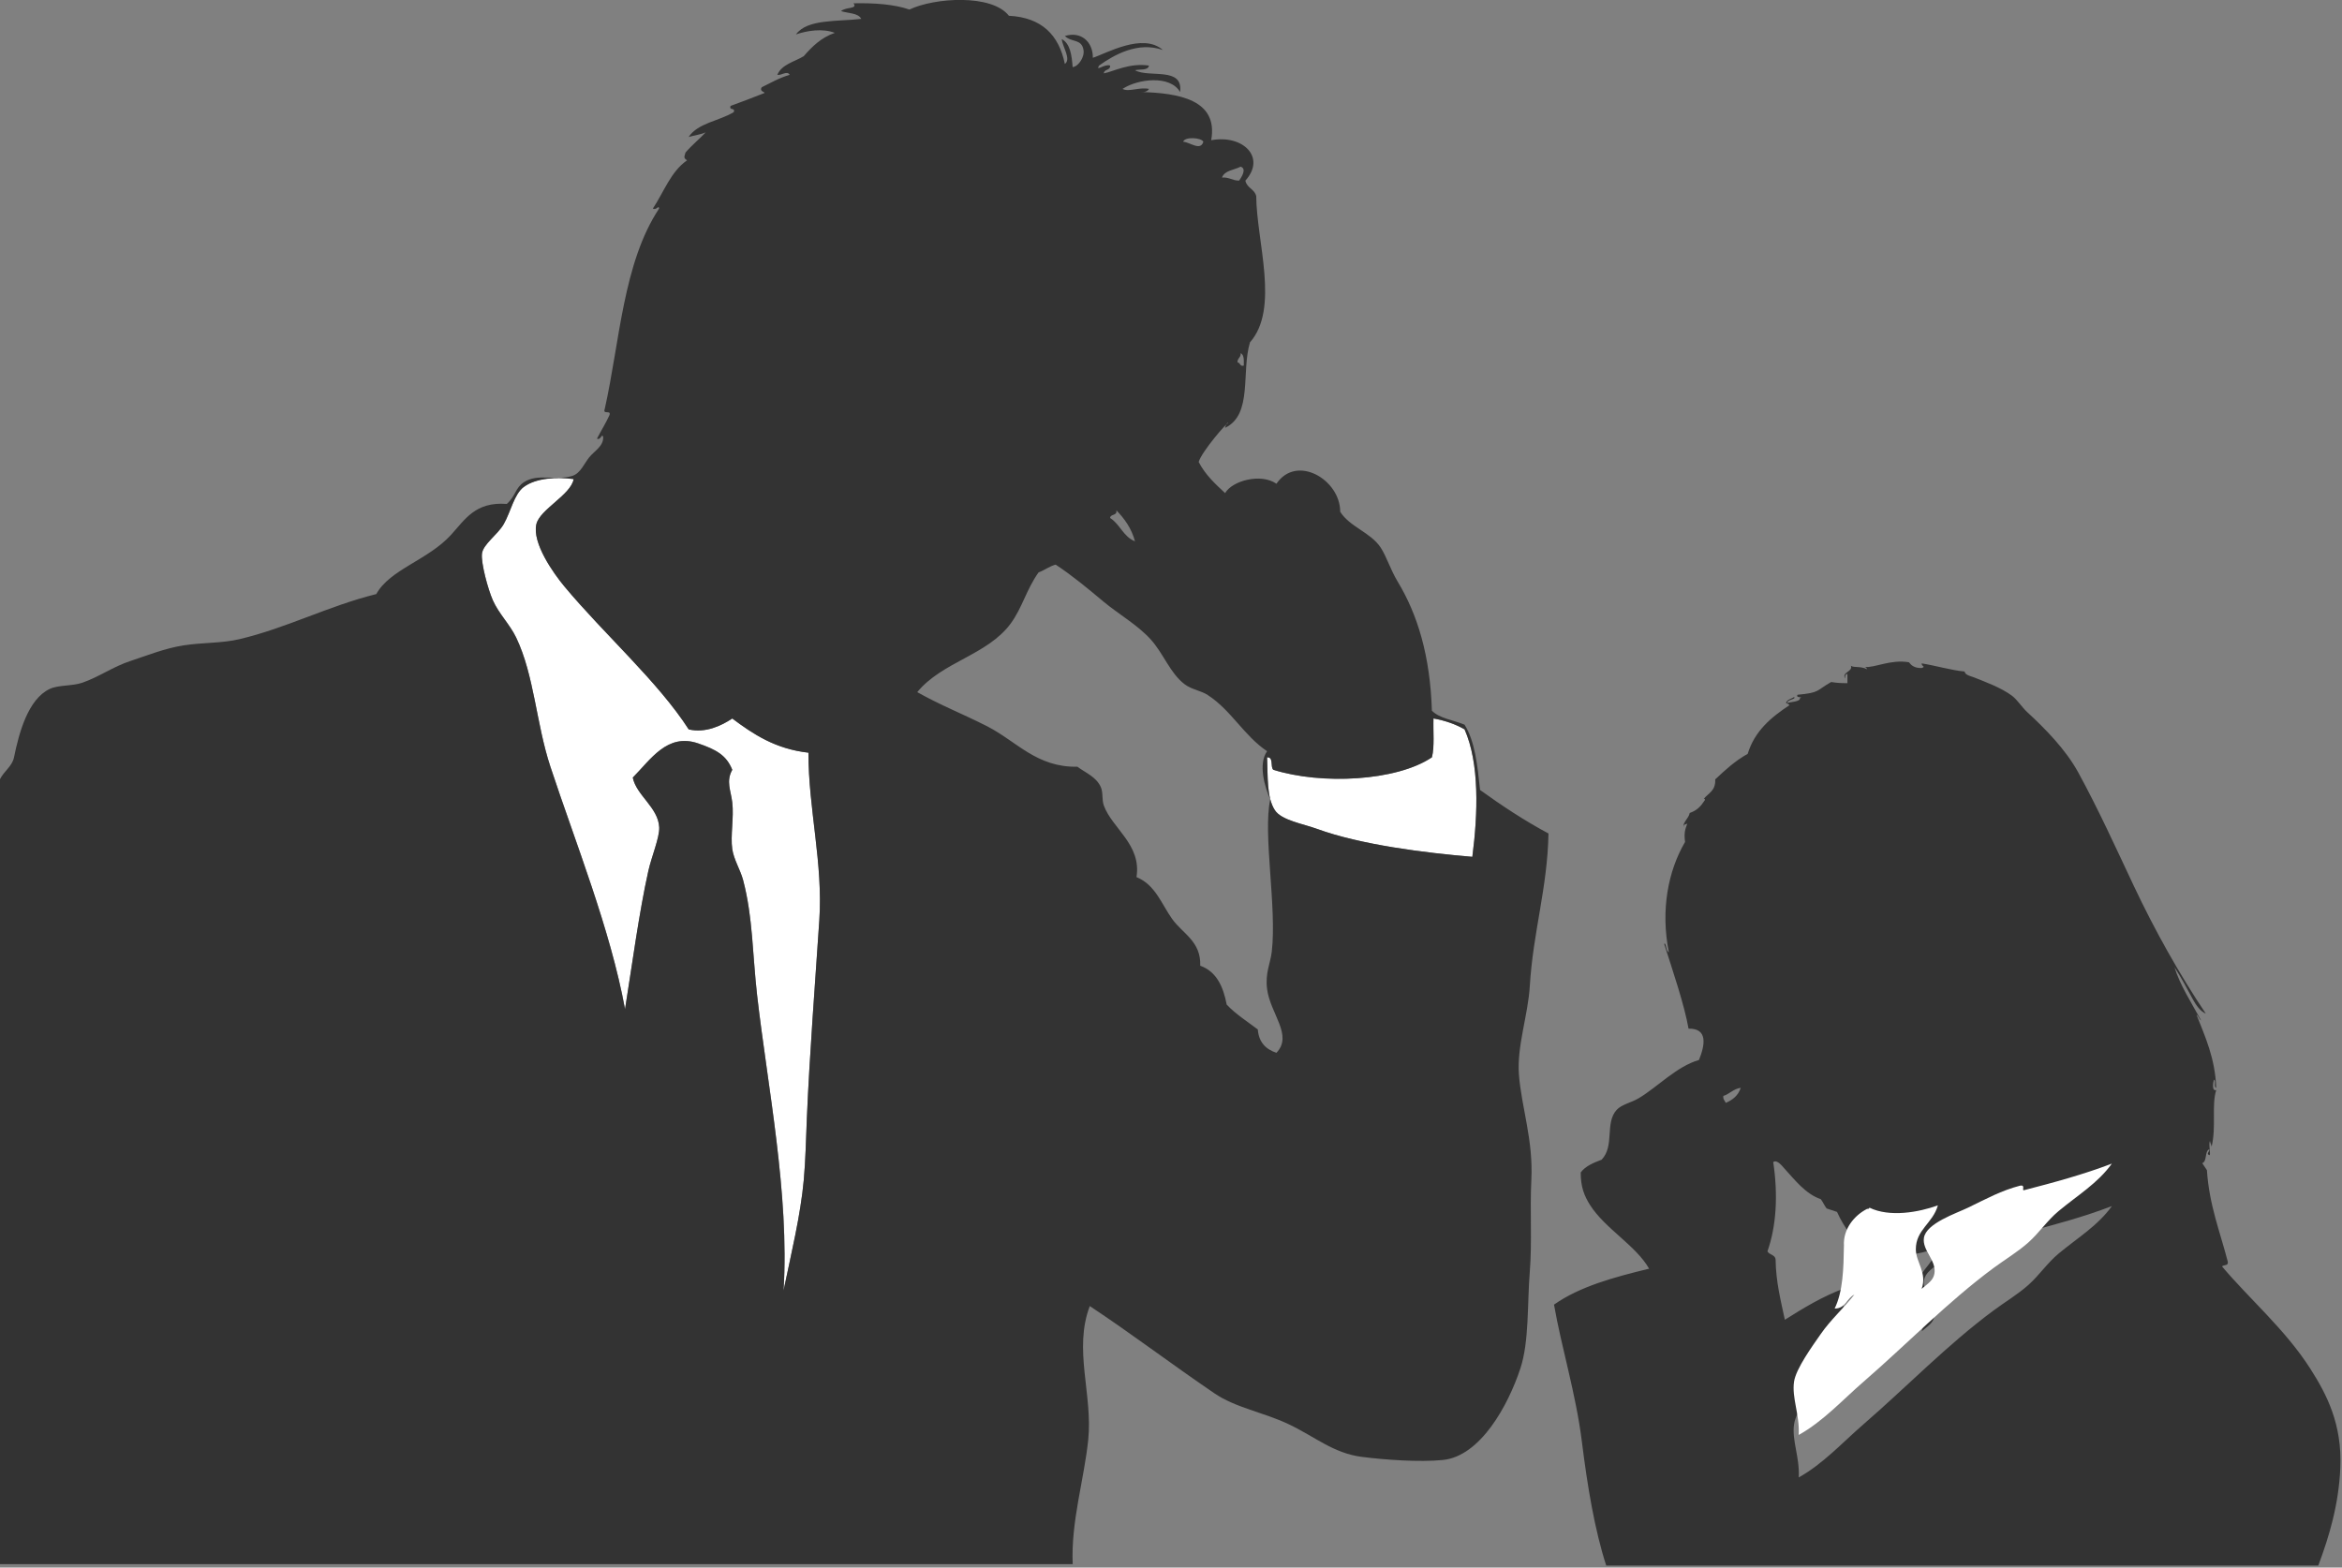
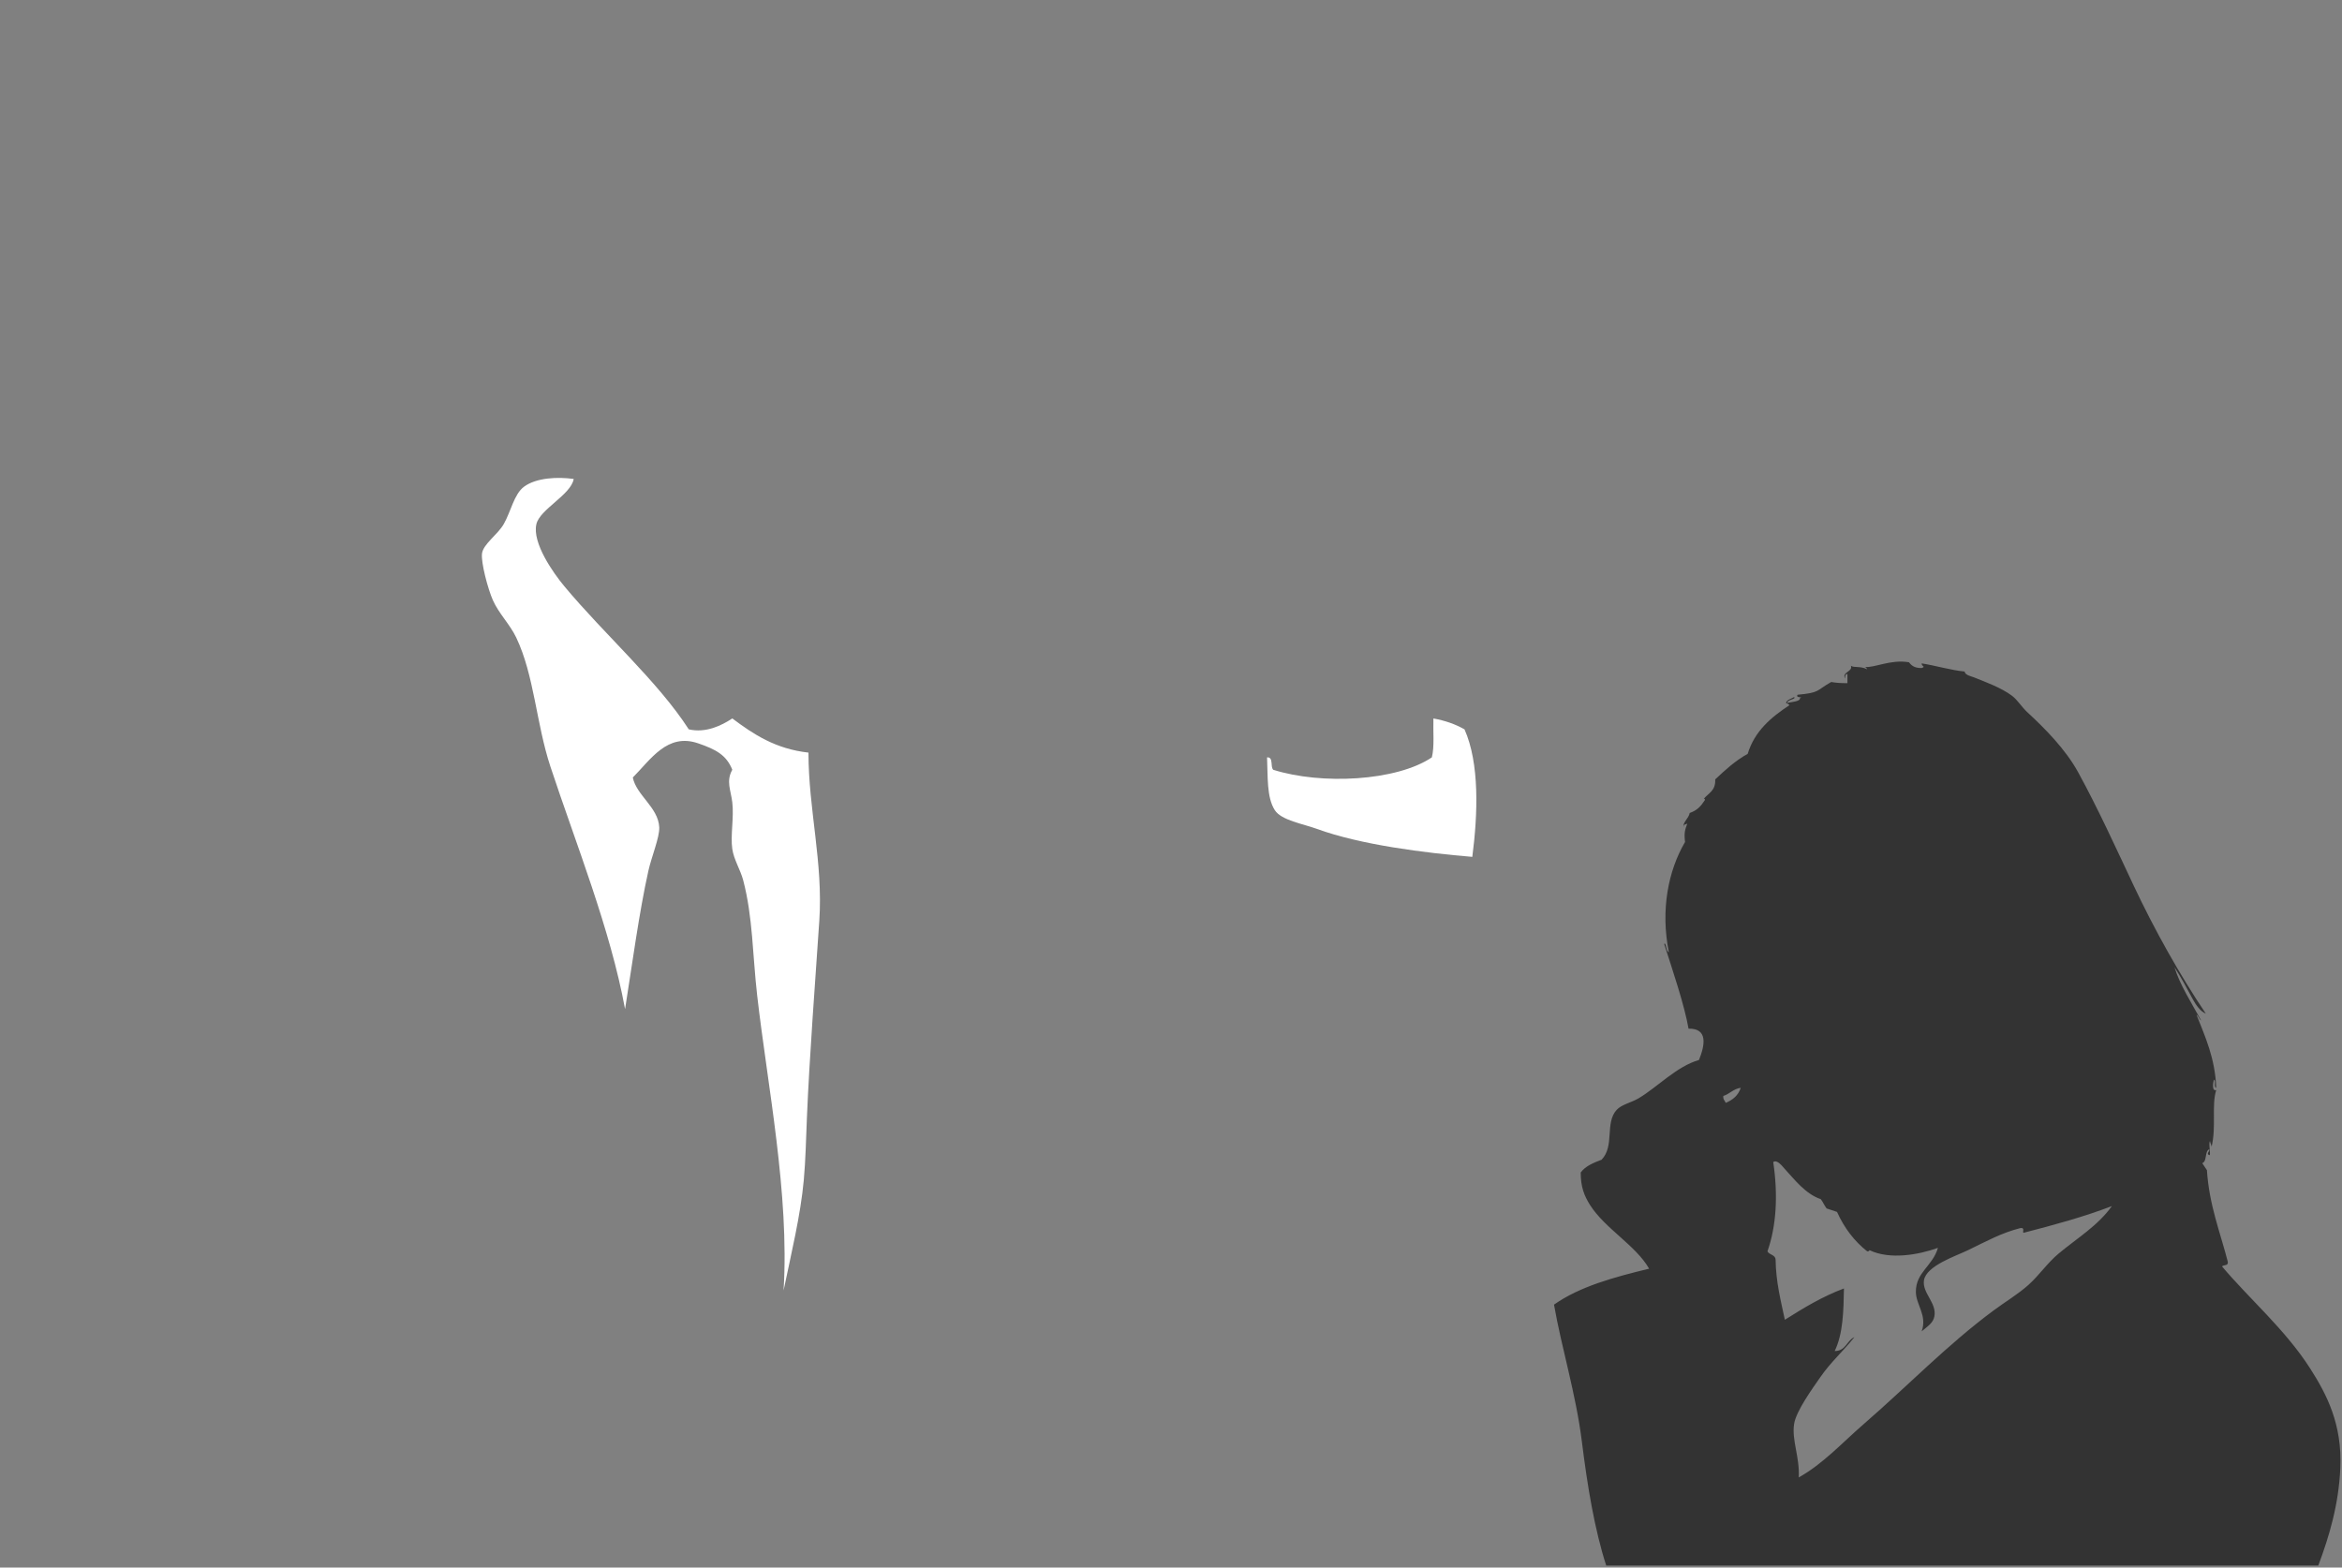
<svg xmlns="http://www.w3.org/2000/svg" width="853" height="571" viewBox="0 0 853 571" fill="none">
  <rect x="0" y="0" width="853" height="571" fill="#808080" stroke="none" />
  <g clip-path="url(#clip0_2082_2385)">
    <path fill-rule="evenodd" clip-rule="evenodd" d="M208.949 174.505C207.917 180.266 196.618 185.494 195.362 190.929C193.763 197.757 201.536 208.763 205.561 213.579C220.11 231.052 239.63 248.233 250.86 265.671C256.982 267.116 262.83 264.295 266.716 261.699C274.387 267.443 282.418 272.808 294.457 274.15C294.457 294.805 299.822 314.324 298.412 335.306C296.95 357.199 294.835 384.44 293.889 407.227C293.562 414.863 293.425 422.585 292.754 429.877C291.602 442.586 288.179 456.672 285.393 470.086C287.578 434.951 279.546 395.602 275.763 362.496C274.094 347.912 274.215 334.033 270.672 320.584C269.674 316.835 267.267 313.103 266.716 309.268C265.994 304.349 267.37 297.745 266.716 292.276C266.183 287.822 264.378 284.572 266.716 280.393C264.584 275.044 260.783 272.998 254.265 270.762C243 266.892 236.93 276.764 230.48 283.213C231.77 289.697 239.75 294.082 240.111 301.34C240.283 304.951 237.274 312.157 236.156 317.196C232.75 332.468 230.205 351.678 227.66 367.586C222.294 338.367 209.636 307.015 200.47 279.24C195.276 263.47 194.588 245.997 188.019 232.238C185.714 227.406 181.673 223.485 179.523 218.652C177.717 214.576 175.172 205.048 175.55 201.661C175.963 198.204 181.277 194.747 183.478 190.895C186.075 186.354 187.228 179.991 190.839 177.308C195.311 173.972 203.187 173.645 208.966 174.471L208.949 174.505Z" fill="white" />
    <path fill-rule="evenodd" clip-rule="evenodd" d="M522.089 261.717C526.406 262.491 530.172 263.833 533.405 265.69C538.891 278.055 538.289 296.32 536.243 312.124C519.045 310.697 495.535 307.756 479.61 301.926C474.64 300.103 466.712 298.83 464.321 295.133C461.277 290.421 461.81 282.75 461.483 275.888C463.943 275.699 462.567 279.328 463.754 280.411C481.244 285.932 508.589 284.573 521.504 275.888C522.502 271.984 521.917 266.481 522.072 261.734L522.089 261.717Z" fill="white" />
-     <path fill-rule="evenodd" clip-rule="evenodd" d="M404.317 23.888C404.472 25.746 402.116 25.092 402.047 26.726C405.538 26.055 411.351 22.822 418.471 23.888C418.127 25.814 415.169 25.109 413.381 25.591C418.626 28.463 431.043 24.163 429.805 33.519C426.21 27.242 414.361 28.721 408.858 32.384C411.076 33.639 414.894 31.645 418.488 32.384C418.007 33.227 417.061 33.605 415.651 33.519C429.254 33.915 443.821 36.271 441.138 51.078C452.592 48.928 461.294 57.235 453.589 65.8C454.105 68.5 456.96 68.844 457.545 71.458C457.648 87.951 466.11 112.406 455.275 124.685C452.024 135.314 456.341 151.05 446.212 155.831C446.074 155.9 446.985 153.44 447.347 154.128C447.071 153.578 437.578 164.636 436.581 168.282C438.954 172.891 442.583 176.262 446.212 179.616C448.757 175.127 459.23 172.255 464.906 176.21C472.266 165.341 488.175 174.749 488.123 186.409C491.631 191.964 499.198 193.924 502.844 199.428C504.943 202.592 506.456 207.562 509.07 211.879C516.276 223.797 520.902 238.794 521.521 258.881C524.325 261.736 529.432 262.303 533.405 263.971C537.206 269.991 538.135 278.865 539.063 287.756C546.957 293.449 555.126 298.866 563.983 303.613C563.639 323.339 558.359 339.539 557.19 359.11C556.554 369.808 552.443 381.038 553.217 391.391C554.129 403.378 558.497 415.21 557.74 429.897C557.19 440.956 558.05 452.547 557.173 463.313C556.244 474.801 556.983 488.645 553.767 498.414C549.33 511.897 539.184 530.505 525.46 531.829C516.912 532.655 504.736 531.795 496.017 530.694C485.681 529.387 478.87 523.299 469.394 518.811C460.021 514.356 450.133 512.877 442.222 507.477C425.866 496.333 412.177 485.859 396.922 475.764C390.903 491.552 398.04 507.941 396.355 524.469C394.876 538.898 390.026 554.204 390.697 569.768H-64C-64.103 554.995 -60.853 540.824 -57.207 526.739C-53.681 513.135 -51.583 499.807 -49.278 485.395C-48.59 481.061 -48.04 477.14 -47.008 471.241C-46.423 467.853 -44.583 464.861 -44.171 461.61C-42.932 451.532 -44.841 439.924 -44.171 428.762C-43.723 421.264 -42.262 414.419 -40.198 408.383C-38.237 402.621 -33.663 397.152 -32.837 391.391C-31.324 380.9 -38.65 372.456 -37.36 360.813C-36.397 352.128 -27.609 341.706 -22.639 334.758C-17.755 327.931 -12.096 319.71 -9.052 309.838C-7.745 305.625 -8.416 300.981 -6.782 296.82C-5.768 294.205 -2.93 292.09 -1.692 289.459C-0.815 287.601 -0.797 285.349 0.011 283.801C1.542 280.808 4.448 279.123 5.102 275.872C6.942 266.861 10.226 254.667 18.12 250.953C21.336 249.439 26.289 249.972 30.004 248.683C35.989 246.619 41.234 242.818 47.563 240.754C53.703 238.742 59.997 236.162 66.825 235.096C73.859 233.995 80.738 234.357 87.204 232.826C104.368 228.784 119.537 220.753 137.044 216.402C142.049 207.373 155.755 204.105 164.217 194.887C169.29 189.367 173.057 182.66 184.596 183.571C187.898 180.579 187.64 177.724 190.822 175.643C195.947 172.306 202.07 175.247 208.381 173.373C211.442 172.461 212.801 168.781 214.607 166.58C216.602 164.155 219.783 162.572 219.697 159.219C219.199 157.551 218.855 160.526 217.427 159.786C218.906 156.931 220.575 154.249 221.95 151.291C222.776 149.141 219.422 151.187 220.248 149.02C225.768 124.376 226.921 95.81 240.06 75.964C239.922 74.502 239.079 76.737 237.79 75.964C241.78 69.962 244.325 62.48 250.241 58.404C248.951 57.527 249.175 57.235 249.673 55.567C251.926 52.918 254.661 50.734 257.034 48.206C255.211 49.032 252.838 49.29 250.809 49.909C254.179 44.784 261.97 44.079 267.233 40.845C267.938 39.005 265.392 40.415 266.097 38.575C270.139 37.131 274.06 35.583 277.998 34.052C279.667 33.553 276.279 33.605 277.431 31.782C280.733 30.183 283.811 28.343 287.629 27.259C286.632 25.591 284.62 27.586 283.106 27.259C284.74 23.424 289.315 22.53 292.737 20.466C295.798 16.923 299.152 13.655 304.053 11.97C299.668 10.267 294.044 11.127 289.899 12.538C294.027 6.862 304.896 7.911 313.684 6.879C312.515 4.644 308.869 4.902 306.323 4.042C308.112 2.442 312.532 3.371 310.847 1.204C318.551 1.049 325.602 1.548 331.226 3.474C340.427 -0.894 361.254 -2.235 367.462 5.744C379.484 6.363 385.692 12.813 387.842 23.303C390.249 21.532 386.947 16.992 386.707 14.24C389.785 15.874 390.335 20.036 390.679 24.439C392.76 24.249 395.082 20.793 394.635 18.213C393.947 14.051 390.37 15.564 387.842 13.122C393.672 11.282 398.092 15.169 398.04 21.05C402.787 19.537 416.236 11.764 423.527 18.213C414.499 15.014 405.796 19.967 400.31 23.871C398.883 26.262 402.254 23.183 404.283 23.871L404.317 23.888ZM430.923 51.629C433.347 51.749 437.251 55.171 438.283 51.629C437.561 50.115 431.542 49.685 430.923 51.629ZM445.077 64.665C447.708 64.475 448.86 65.8 451.302 65.8C452.059 64.716 454.26 61.5 451.87 60.709C449.514 61.947 446.022 62.033 445.077 64.665ZM450.735 132.046C451.852 132.046 451.457 133.594 453.005 133.181C453.039 131.255 453.177 129.226 451.87 128.658C452.024 130.309 450.597 130.395 450.735 132.063V132.046ZM190.822 177.345C187.211 180.028 186.058 186.392 183.461 190.932C181.26 194.784 175.946 198.224 175.533 201.698C175.138 205.069 177.7 214.613 179.506 218.689C181.638 223.539 185.68 227.443 188.002 232.276C194.588 246.034 195.259 263.507 200.453 279.278C209.602 307.035 222.277 338.387 227.643 367.623C230.188 351.715 232.733 332.488 236.139 317.234C237.257 312.212 240.283 305.006 240.094 301.377C239.75 294.119 231.753 289.734 230.463 283.25C236.913 276.801 242.966 266.93 254.248 270.799C260.783 273.035 264.584 275.081 266.699 280.43C264.36 284.626 266.166 287.859 266.699 292.314C267.353 297.765 265.977 304.387 266.699 309.305C267.267 313.158 269.675 316.89 270.655 320.621C274.215 334.053 274.077 347.932 275.746 362.533C279.529 395.656 287.561 434.988 285.376 470.123C288.162 456.726 291.585 442.624 292.737 429.914C293.408 422.622 293.545 414.901 293.872 407.265C294.835 384.477 296.933 357.236 298.395 335.343C299.805 314.361 294.422 294.842 294.44 274.187C282.384 272.828 274.352 267.463 266.699 261.736C262.813 264.333 256.965 267.136 250.843 265.708C239.613 248.27 220.093 231.072 205.544 213.616C201.536 208.8 193.763 197.794 195.345 190.966C196.618 185.532 207.9 180.303 208.932 174.542C203.153 173.717 195.294 174.043 190.805 177.38L190.822 177.345ZM404.317 188.679C407.912 190.932 409.15 195.541 413.381 197.175C412.108 192.411 409.546 188.937 406.587 185.858C407.017 187.991 404.421 187.097 404.317 188.696V188.679ZM439.986 253.223C437.372 251.537 434.053 251.193 431.49 249.267C426.124 245.209 423.751 237.985 419.039 232.843C414.189 227.546 407.447 223.745 402.047 219.257C396.183 214.355 390.662 209.746 384.488 205.67C382.098 206.307 380.481 207.717 378.262 208.508C373.774 214.82 372.312 221.458 368.064 227.202C359.568 238.673 343.093 241.081 334.081 252.122C342.577 256.92 350.694 260.05 359.568 264.573C370.283 270.06 377.575 279.587 392.416 279.295C395.374 281.513 399.227 282.941 400.912 286.656C401.858 288.736 401.239 291.23 402.047 293.449C405.074 301.755 415.823 307.637 413.931 319.504C420.827 322.29 423.046 329.341 426.95 334.793C430.802 340.158 437.458 342.893 437.148 351.784C442.996 353.865 445.524 359.265 446.779 365.938C450.081 369.429 454.243 372.061 458.112 375.001C458.491 379.714 461.071 382.242 464.906 383.497C471.028 377.1 462.67 369.309 461.5 360.28C460.744 354.433 462.704 350.941 463.203 346.694C465.095 330.287 459.918 303.905 462.636 291.196C460.675 286.742 458.164 278.332 461.5 273.637C453.177 268.099 448.361 258.657 439.986 253.257V253.223ZM521.521 275.872C508.606 284.575 481.244 285.916 463.771 280.396C462.601 279.312 463.96 275.666 461.5 275.872C461.81 282.752 461.277 290.405 464.338 295.117C466.729 298.815 474.657 300.087 479.627 301.91C495.552 307.723 519.045 310.664 536.26 312.108C538.307 296.304 538.908 278.039 533.422 265.674C530.189 263.817 526.423 262.492 522.106 261.701C521.951 266.448 522.553 271.951 521.539 275.855L521.521 275.872Z" fill="#333333" />
  </g>
  <path fill-rule="evenodd" clip-rule="evenodd" d="M679.208 242.931C682.675 243.384 688.444 240.112 695.261 241.237C696.076 242.246 697.084 243.384 699.904 243.345C701.573 242.712 699.827 242.854 699.904 241.651C704.652 242.375 710.86 244.199 715.53 244.613C715.724 245.945 717.962 246.346 718.906 246.721C723.226 248.468 728.866 250.473 732.85 253.474C734.829 254.974 736.291 257.496 738.335 259.385C744.776 265.335 752.279 272.876 756.922 281.349C764.166 294.568 770.491 308.525 777.192 322.741C784.798 338.871 793.852 355.04 803.385 369.204C801.497 368.531 799.763 366.009 798.742 364.134C796.659 360.305 794.499 356.153 791.989 352.311C793.813 358.52 798.366 365.647 801.704 371.739C800.915 371.261 800.811 370.097 800.009 369.631C803.178 377.728 806.774 385.399 807.188 396.239C806.179 395.98 807.253 393.639 806.347 393.276C806.076 394.156 805.481 397.584 807.188 397.079C805.429 402.68 807.279 410.441 805.494 417.775C805.597 417.336 804.601 415.564 805.067 415.667C804.084 415.473 805.455 421.449 804.64 420.738C803.398 420.375 804.899 419.379 804.64 418.629C802.894 419.418 803.954 423.014 802.105 423.7C802.622 424.592 803.269 425.343 803.799 426.235C804.64 439.054 808.611 448.742 811.405 459.608C811.703 461.173 809.918 460.655 809.297 461.302C819.114 473.008 832.308 484.249 841.402 498.478C847.468 507.959 853.108 518.825 852.384 534.8C851.776 548.174 848.4 559.467 844.364 570.281H585.015C580.798 557.216 578.198 541.59 576.141 525.085C573.981 507.726 568.742 490.975 566 475.233C575.326 468.649 587.822 465.234 600.64 462.143C595.815 453.657 584.562 447.552 579.103 438.911C577.021 435.613 575.701 432.315 575.727 427.089C577.461 424.735 580.371 423.57 583.333 422.445C588.171 417.362 584.445 409.096 588.818 404.284C590.603 402.318 594.211 401.632 596.837 400.054C603.667 395.993 610.665 388.439 618.801 386.11C620.974 380.729 622.138 374.559 614.998 374.702C613.511 366.164 609.242 353.553 606.125 343.864C606.862 343.01 606.733 346.606 607.819 346.826C604.767 331.434 607.586 317.179 613.731 306.702C613.343 303.688 613.627 302.33 614.571 299.95C614.183 300.402 613.019 300.079 613.304 301.217C612.618 299.807 615.153 298.009 615.412 296.147C618.09 295.189 619.396 293.818 620.91 291.503C621.155 291.128 620.716 290.778 620.483 291.076C622.113 288.929 624.945 288.14 624.712 283.897C628.347 280.495 631.995 277.106 636.535 274.61C639.109 266.202 645.137 261.248 651.747 256.876C651.436 256.475 650.984 256.229 650.479 256.035C650.919 254.793 652.394 254.573 653.441 253.926C654.321 254.702 650.971 254.806 650.906 256.035C652.769 255.686 655.731 255.492 655.55 254.34C657.102 253.668 653.842 254.431 654.709 253.073C663 252.322 661.397 251.559 666.959 248.429C669.015 248.791 670.516 248.843 672.87 248.856V245.48C672.133 245.583 671.913 246.204 672.029 247.174C670.671 244.794 674.94 244.704 674.138 242.531C675.366 243.332 677.591 242.53 680.049 243.798C679.868 243.423 679.674 243.048 679.208 242.957V242.931ZM627.675 399.214C627.468 400.546 628.283 400.869 628.515 401.749C631.102 400.675 633.12 399.032 634.013 396.251C631.322 396.652 630.016 398.45 627.675 399.214ZM671.602 469.335C671.46 477.562 671.279 485.905 668.226 492.139C672.301 492.139 672.598 488.337 675.405 487.069C671.525 491.984 666.79 496.188 663.156 501.427C660.155 505.747 654.153 513.987 653.441 518.747C652.549 524.671 655.537 530.777 655.136 538.176C664.022 533.221 671.098 525.409 678.794 518.747C694.717 504.945 709.282 489.811 726.098 477.355C730.354 474.198 734.894 471.521 738.774 468.067C742.707 464.562 745.669 460.06 749.756 456.658C756.702 450.876 764.05 446.517 769.185 439.338C759.108 443.206 748.165 446.194 737.08 449.053C736.394 448.975 737.765 447.048 735.812 447.358C728.892 449.143 723.614 452.079 716.798 455.391C712.503 457.473 701.573 461.056 700.745 466.373C700.034 470.991 705.454 474.587 704.548 479.463C704.108 481.843 702.362 482.917 699.904 484.96C702.013 479.127 697.822 475.272 697.796 470.603C697.744 463.411 703.979 461.134 705.829 454.55C698.805 457.085 688.289 458.961 680.903 455.391C680.812 455.727 680.553 455.882 680.062 455.818C675.353 452.079 671.693 447.293 669.08 441.46C667.799 441.046 666.558 440.593 665.277 440.192C664.488 439.157 663.958 437.851 663.169 436.816C657.581 434.927 653.597 429.65 650.078 425.834C649.108 424.773 647.271 422.264 645.848 423.299C647.608 435.173 647.039 446.453 643.74 455.818C644.387 457.15 646.534 456.969 646.702 458.78C646.832 467.11 648.604 473.772 650.078 480.744C656.817 476.501 663.621 472.323 671.615 469.335H671.602Z" fill="#333333" />
-   <path fill-rule="evenodd" clip-rule="evenodd" d="M671.602 453.86C671.201 447.767 675.34 442.723 680.049 440.343C680.54 440.407 680.799 440.252 680.889 439.916C688.275 443.486 698.779 441.61 705.815 439.075C703.966 445.646 697.744 447.923 697.783 455.128C697.809 459.81 702 463.665 699.891 469.485C702.349 467.442 704.095 466.368 704.535 463.988C705.44 459.111 700.02 455.516 700.732 450.898C701.56 445.581 712.49 441.998 716.784 439.916C723.601 436.617 728.879 433.681 735.799 431.883C737.752 431.56 736.381 433.5 737.067 433.578C748.152 430.719 759.095 427.731 769.172 423.863C764.036 431.042 756.689 435.388 749.743 441.183C745.656 444.585 742.693 449.087 738.761 452.592C734.881 456.046 730.34 458.736 726.085 461.88C709.256 474.336 694.704 489.47 678.781 503.272C671.085 509.934 664.022 517.759 655.123 522.701C655.524 515.302 652.549 509.196 653.428 503.272C654.14 498.512 660.141 490.272 663.142 485.952C666.777 480.713 671.511 476.509 675.392 471.594C672.585 472.862 672.288 476.652 668.213 476.664C671.266 470.417 671.46 462.074 671.589 453.86H671.602Z" fill="white" />
  <defs>
    <clipPath id="clip0_2082_2385">
      <rect width="628" height="569.768" fill="white" transform="translate(-64)" />
    </clipPath>
  </defs>
</svg>